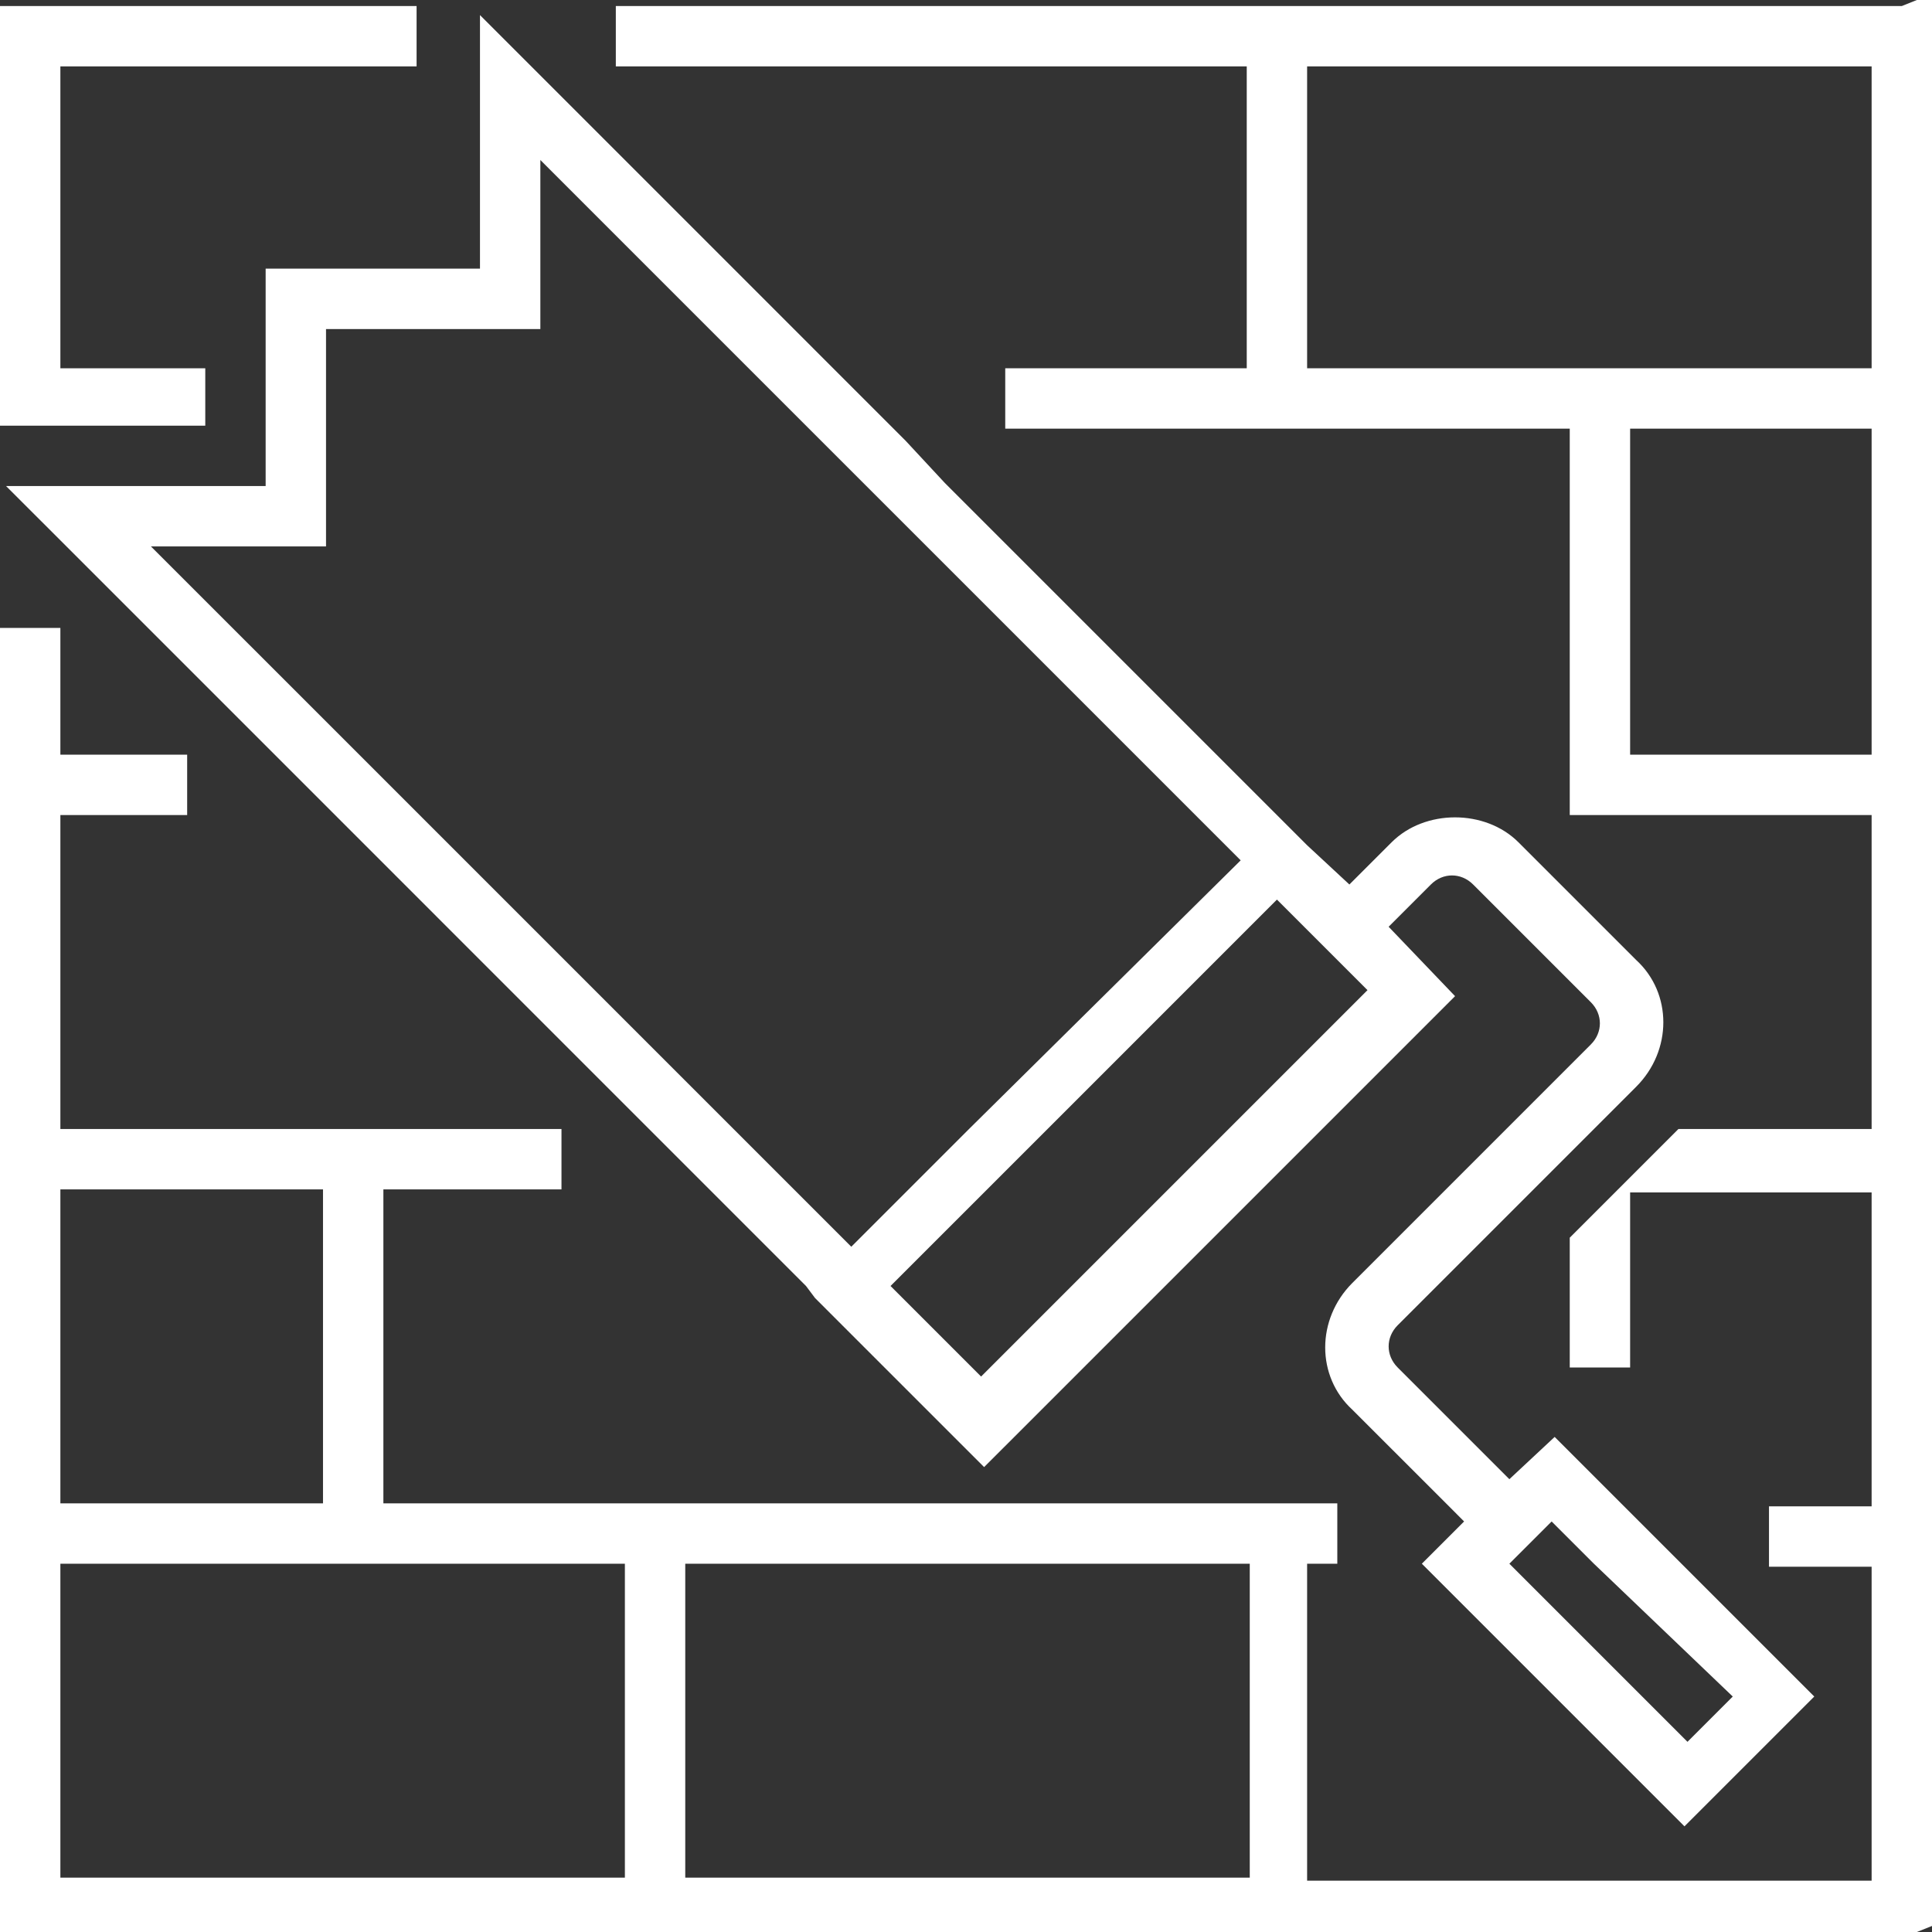
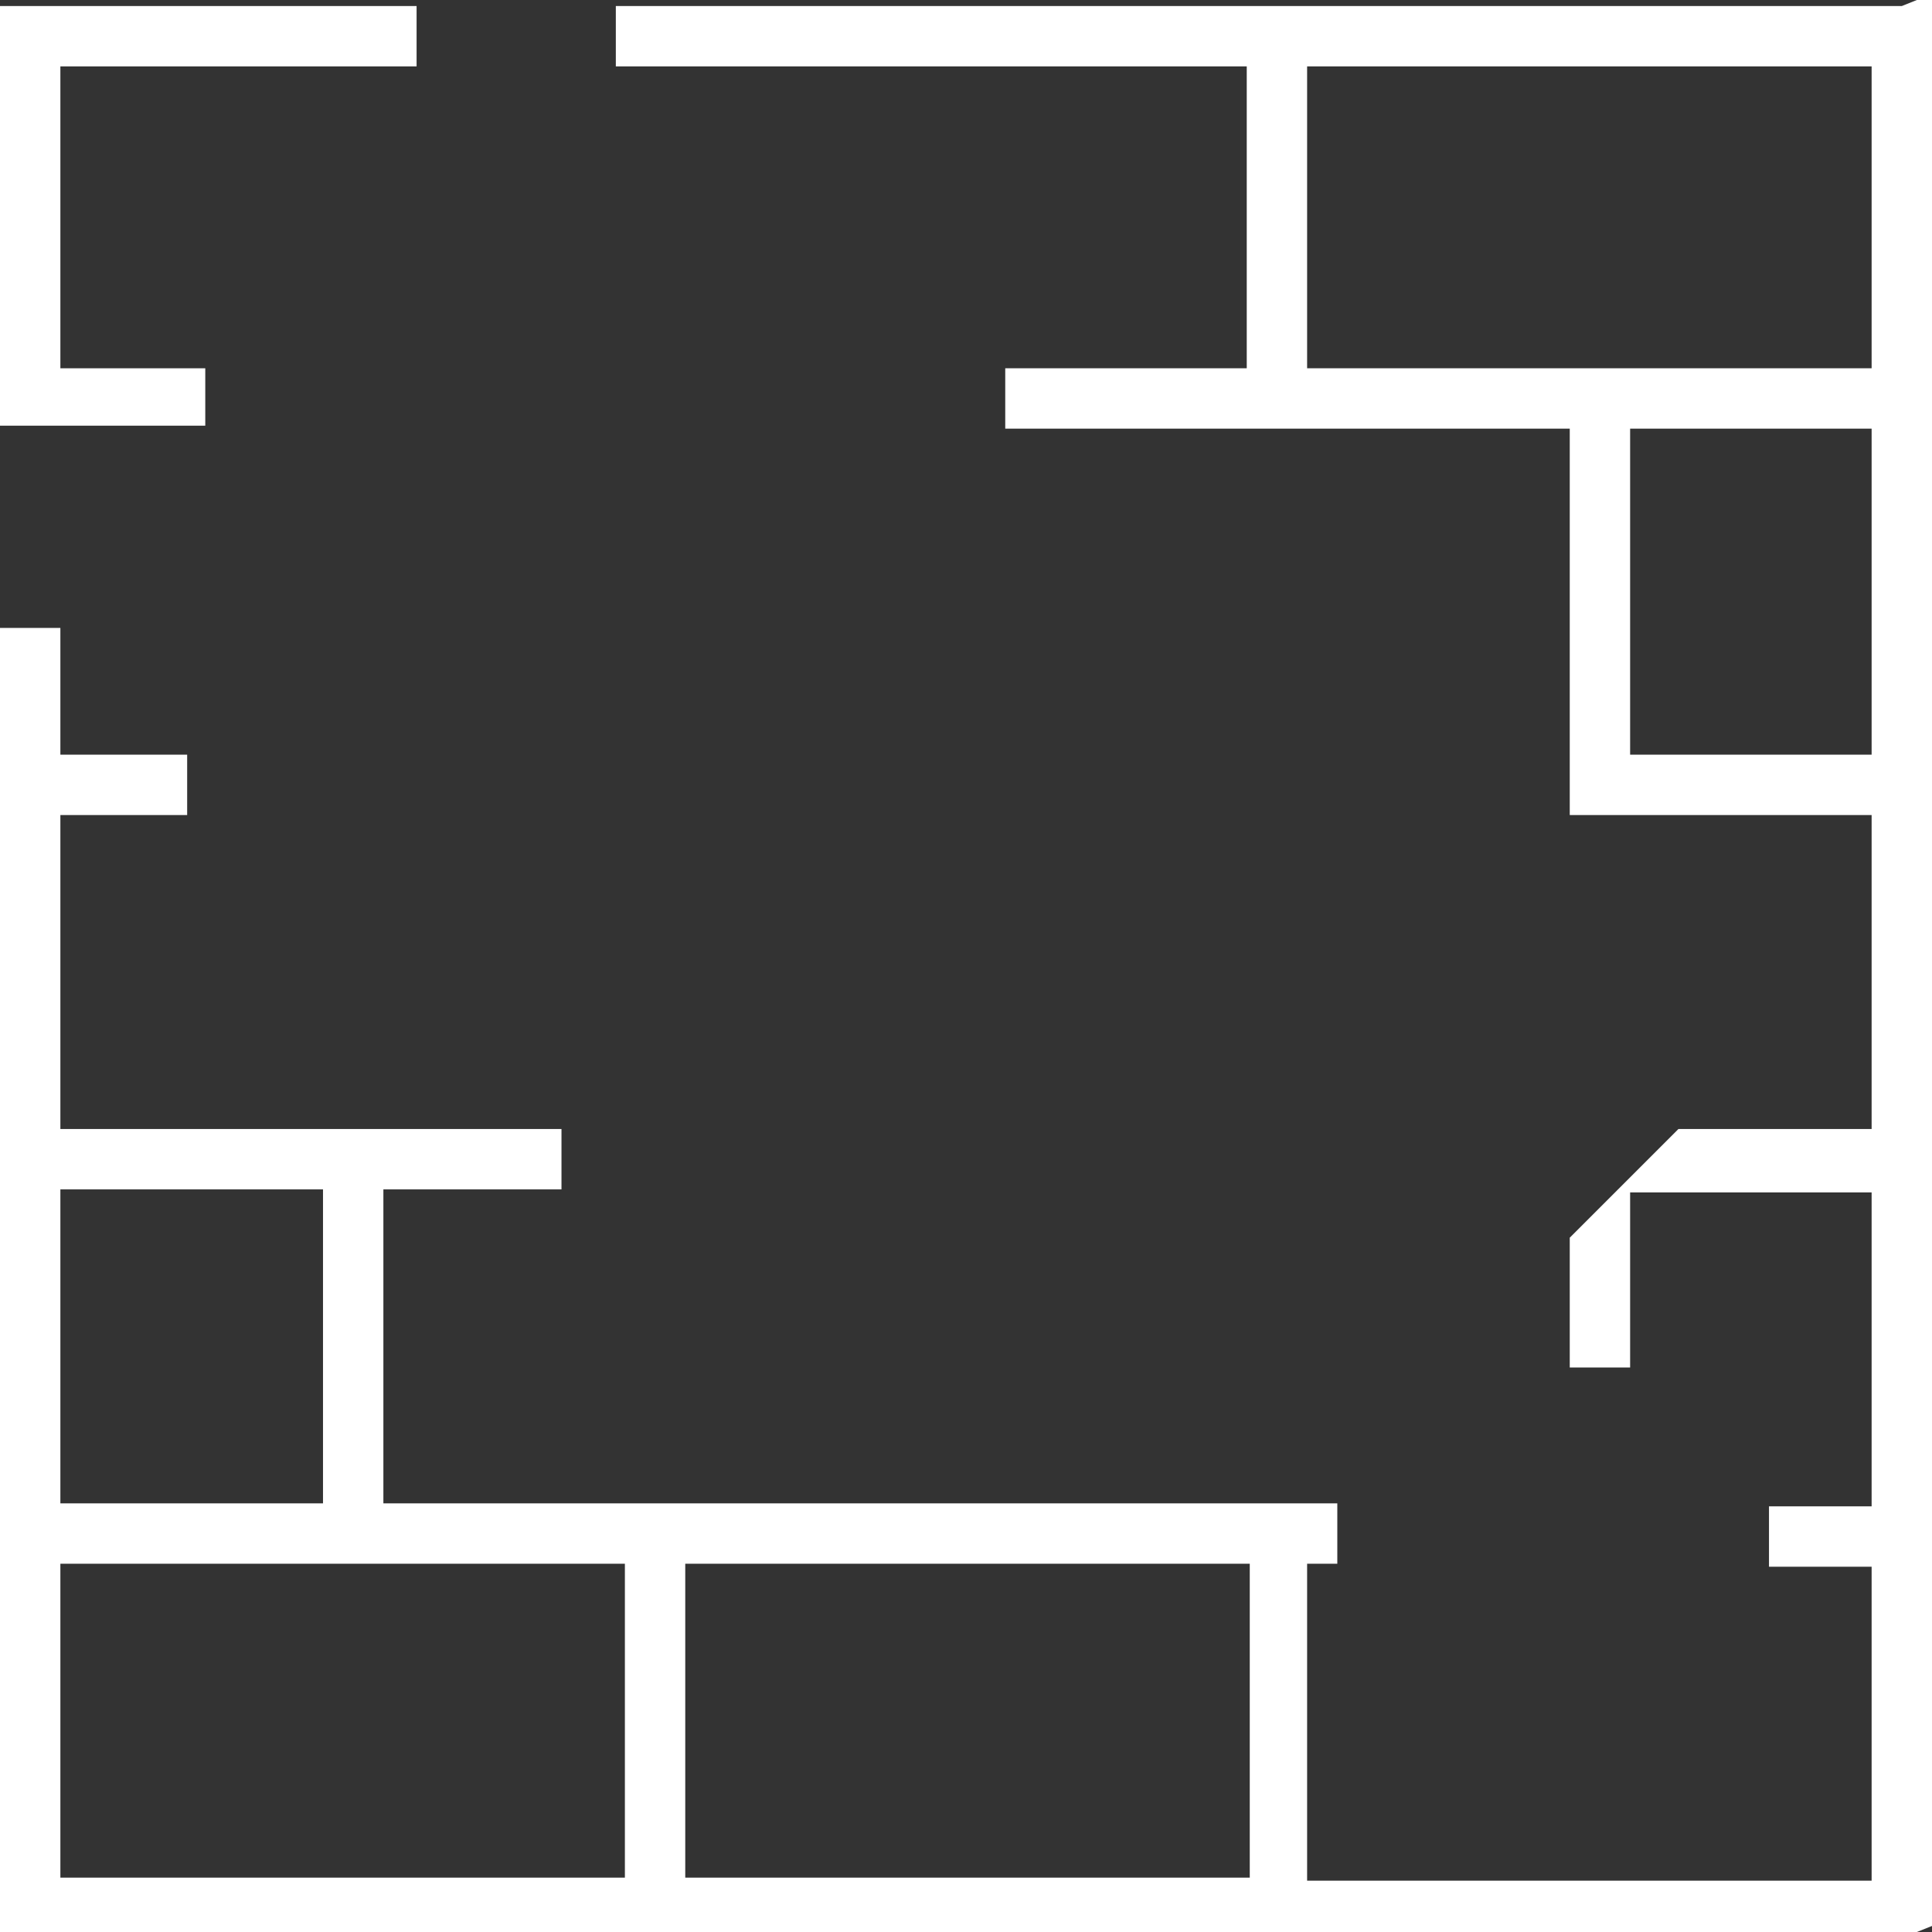
<svg xmlns="http://www.w3.org/2000/svg" version="1.0" id="Layer_1" x="0px" y="0px" width="64px" height="64px" viewBox="0 0 64 64" enable-background="new 0 0 64 64" xml:space="preserve">
  <rect x="0" y="0" width="64" height="64" fill="#333333" stroke="none" />
  <g>
    <g>
      <g>
        <g>
          <g>
            <g>
              <path fill="#FFF" d="M63,0.2H20.4v2h20.9v10h-8v2H52V27h10v10.4h-6.4L54,39l-0.4,0.4L52,41v4.3h2v-5.8h8v10.4h-3.4v2H62        V62.3H43.3V51.8h1v-2H12.7V39.4h5.9v-2H2V27h4.2v-2H2v-4.2H0v43.4h1h62l1-0.4v-64L63,0.2z M2,39.4h8.7V49.8H2V39.4z         M20.7,62.2H2V51.8h18.7V62.2z M41.3,62.2H22.7V51.8h18.7v10.4H41.3z M62,25h-8V14.2h8V25z M62,12.2H43.3v-10H62V12.2z" />
            </g>
            <polygon fill="#FFF" points="2,14.101 6.8,14.101 6.8,12.2 2,12.2 2,2.2 13.8,2.2 13.8,0.2 1,0.2 0,0.2 0,14.101 1,14.101             " />
-             <path fill="#FFF" d="M15.9,8.899H8.8v3.701v2v1.5H2H0.2L2,17.899l7,7l2,2l9.6,9.601l0.8,0.8l1.2,1.2l0.8,0.8l3.3,3.3l0,0       L27,43l4.4,4.4l1.2,1.199l0.801-0.8l8.3-8.3l0.8-0.8l0.9-0.9l0.3-0.3l4.5-4.5l0,0L46,30.7l0,0l1.4-1.4l0,0       c0.399-0.4,1-0.4,1.399,0l3.9,3.9c0.399,0.399,0.399,1,0,1.399l-2.9,2.9l-2,2l-3,3c-1.2,1.2-1.2,3.1,0,4.2l3.101,3.1l0.6,0.601       L47.1,51.8l0,0l8.7,8.7l4.3-4.3l-4.5-4.5L54,50.1l-0.3-0.3L52,48.1l-0.5-0.5L50,49l-3.7-3.7c-0.399-0.399-0.399-1,0-1.399       l4.5-4.5l2-2l1.4-1.4c1.2-1.2,1.2-3.1,0-4.2l-3.9-3.9c-1.1-1.1-3.1-1.1-4.2,0l0,0L44.7,29.3l0,0L43.3,28l-0.7-0.7l0,0l-1.1-1.1       L33.3,18l-2-2L30,14.601l-2-2L22.7,7.3l-2-2l-3.1-3.1l-1.7-1.7v1.7V8.899z M57.4,56.2l-1.5,1.5L50,51.8l0,0l1.4-1.399       L52.8,51.8L57.4,56.2z M43.3,30.8l2,2l0,0l-2,2l-2,2l-0.5,0.5l-2,2l-5.5,5.5l-0.8,0.8L31.3,44.4L29.5,42.6l0,0l1.8-1.8       l1.601-1.6l0.399-0.4l1.601-1.6l6.399-6.4l1-1L43.3,30.8z M32.1,37.4l-2,2L28.2,41.3L26.3,39.4l-2-2L22.7,35.8l-2-2L13.9,27       l-1.2-1.2L11.9,25l-1.2-1.2L5,18.101h5.7h0.1v-3.5v-0.4v-1.6v-1.701h7.1V5.3l2.8,2.801l2,2l2.5,2.5l2,2l4.2,4.199l2,2       l7.699,7.7L32.1,37.4z" />
          </g>
        </g>
      </g>
    </g>
  </g>
</svg>